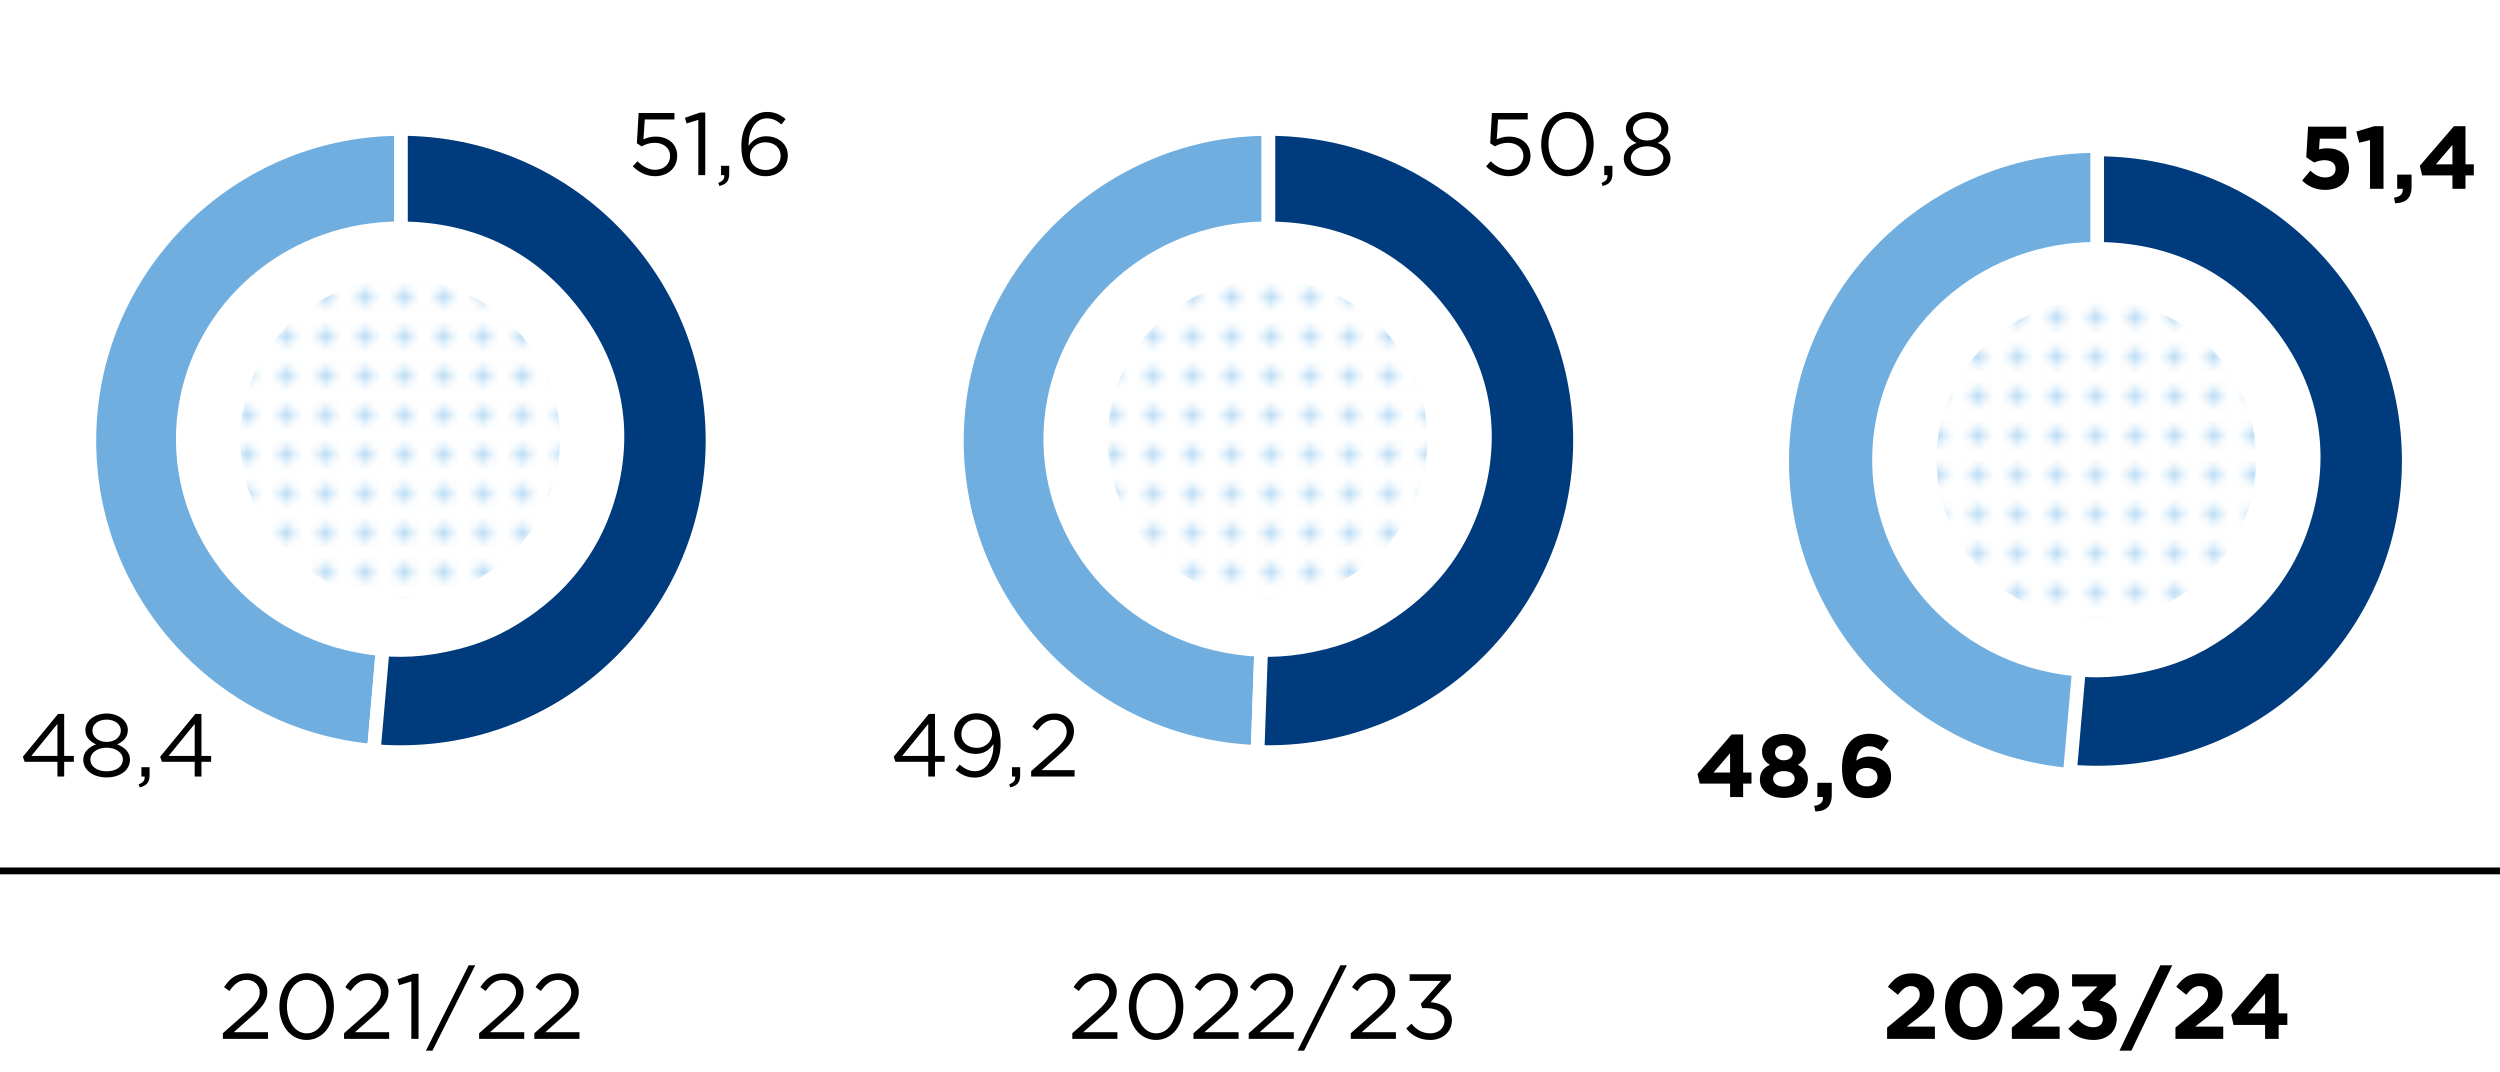
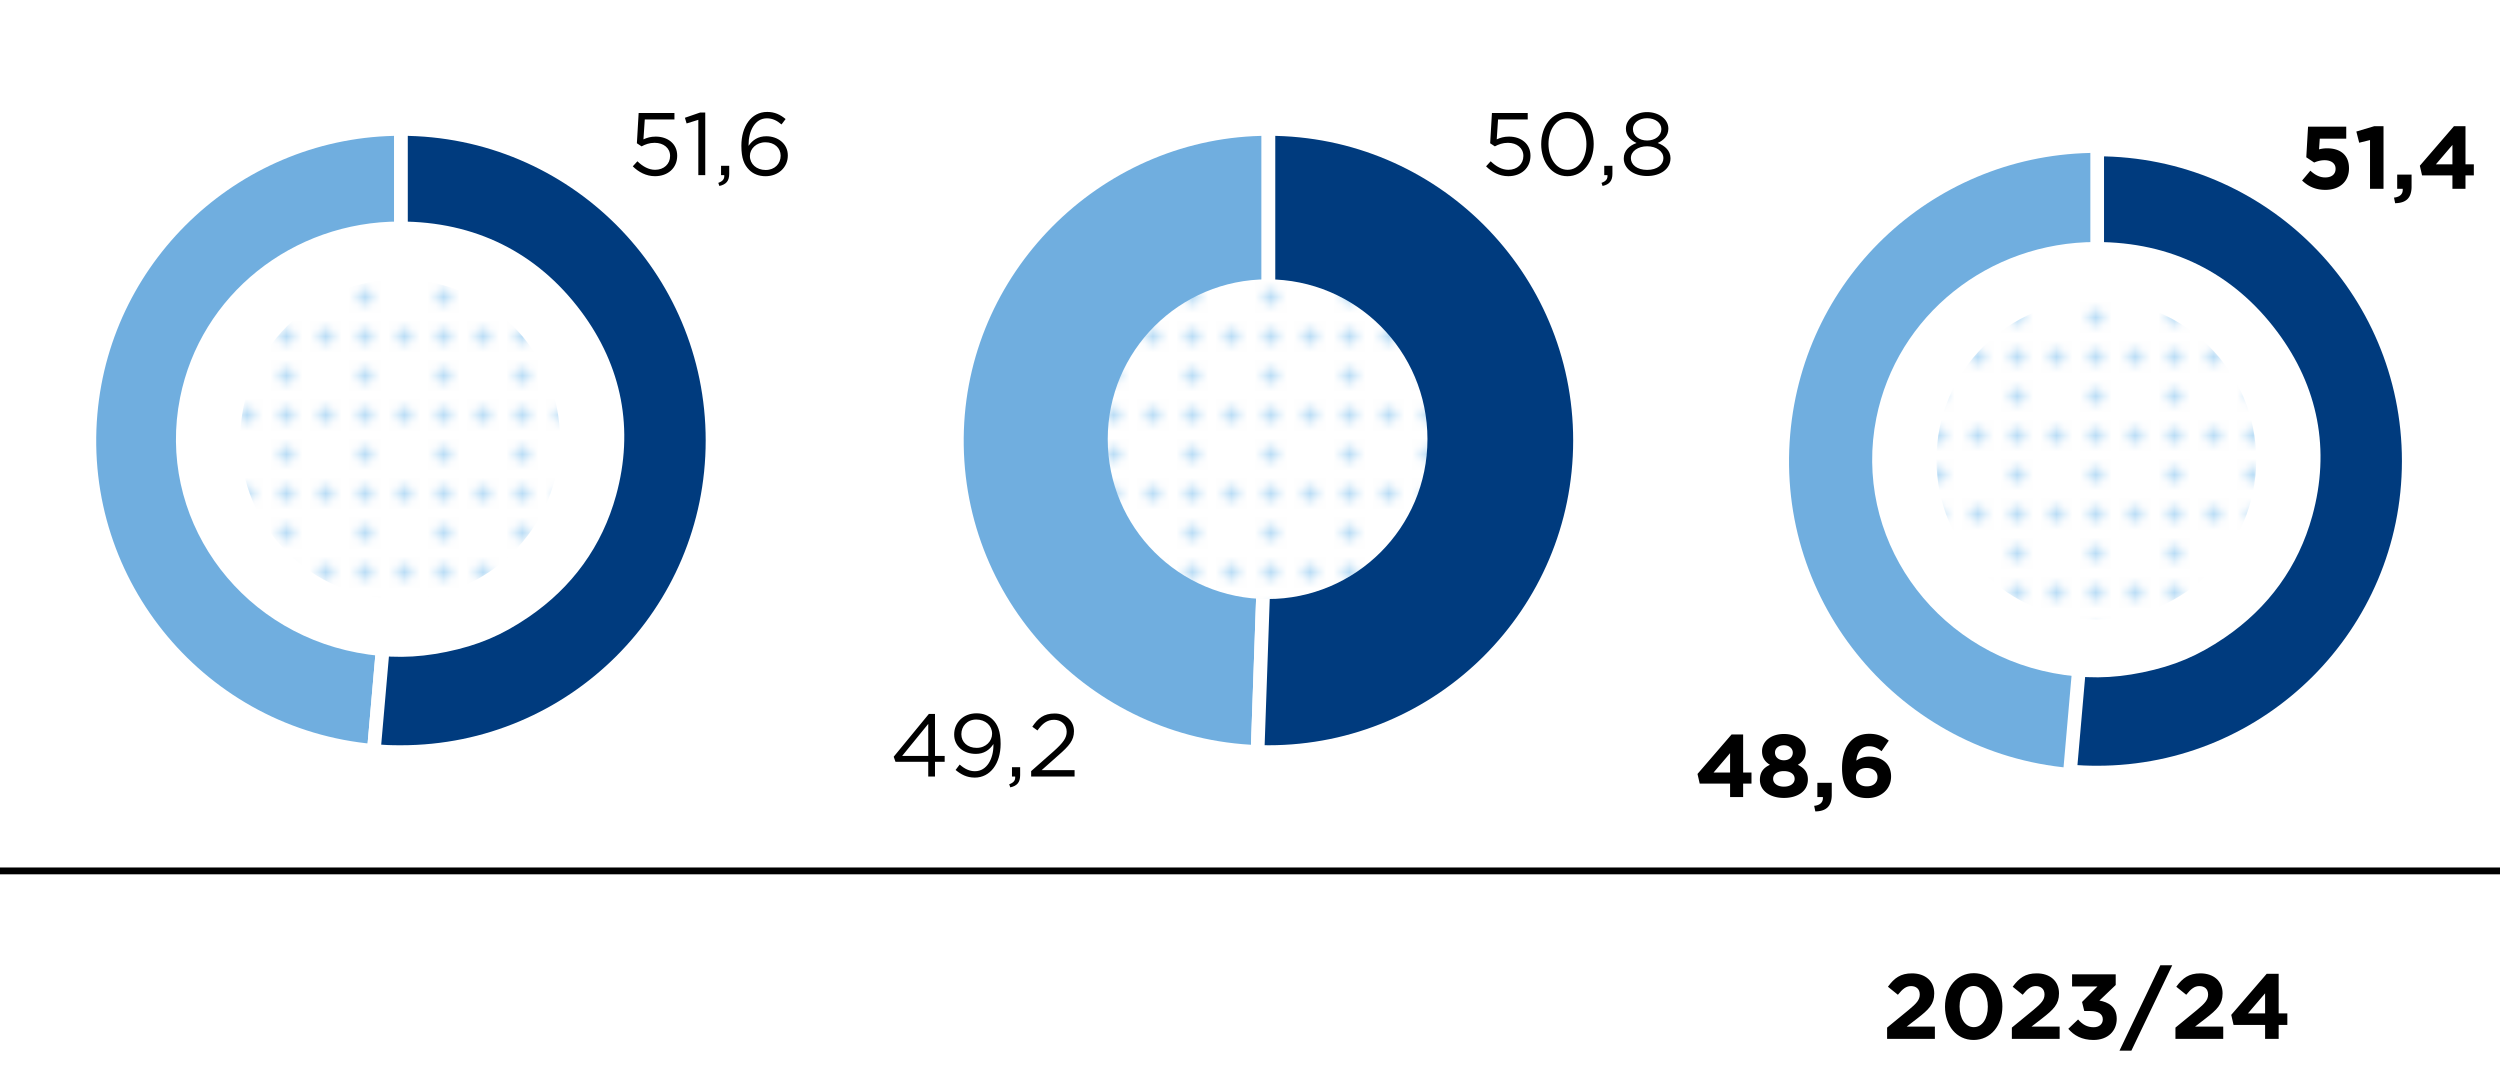
<svg xmlns="http://www.w3.org/2000/svg" xmlns:xlink="http://www.w3.org/1999/xlink" width="366" height="157" viewBox="0 0 366 157">
  <defs>
    <clipPath id="b">
      <circle cx="185.576" cy="64.297" r="23.403" fill="none" />
    </clipPath>
    <clipPath id="c">
      <circle cx="306.904" cy="67.297" r="23.403" fill="none" />
    </clipPath>
    <clipPath id="e">
      <circle cx="58.576" cy="64.297" r="23.403" fill="none" />
    </clipPath>
    <pattern id="a" data-name="New Pattern Swatch 1" x="0" y="0" width="10" height="10" patternTransform="translate(563.002 984.426) scale(1.151)" patternUnits="userSpaceOnUse" viewBox="0 0 10 10">
      <path fill="none" d="M0 0h10v10H0z" />
      <path fill="#fff" d="M0 0h10v10H0z" />
-       <circle cx="7.5" cy="2.5" r="1" fill="#baddf6" />
      <circle cx="2.5" cy="2.5" r="1" fill="#baddf6" />
      <circle cx="7.5" cy="7.5" r="1" fill="#baddf6" />
      <circle cx="2.5" cy="7.5" r="1" fill="#baddf6" />
    </pattern>
    <pattern id="d" data-name="New Pattern Swatch 1" patternTransform="translate(568.67 987.426) scale(1.151)" xlink:href="#a" />
    <pattern id="f" data-name="New Pattern Swatch 1" patternTransform="translate(557.002 984.426) scale(1.151)" xlink:href="#a" />
  </defs>
  <g data-name="grafiken_x5F_px_x5F_Raster">
-     <path d="M32.626 151.265l3.43-3.024c1.445-1.297 1.972-2.025 1.972-2.971 0-1.107-.878-1.81-1.904-1.81-1.08 0-1.782.567-2.538 1.62l-.783-.567c.851-1.269 1.741-2.012 3.402-2.012 1.701 0 2.931 1.135 2.931 2.674v.027c0 1.377-.729 2.228-2.391 3.673l-2.524 2.241h5.01v.973h-6.604v-.824zM40.902 147.39v-.027c0-2.646 1.58-4.889 4.011-4.889s3.97 2.215 3.97 4.862v.026c0 2.646-1.566 4.889-3.997 4.889-2.444 0-3.983-2.215-3.983-4.861zm6.873 0v-.027c0-2.066-1.134-3.916-2.89-3.916-1.769 0-2.876 1.81-2.876 3.89v.026c0 2.066 1.134 3.916 2.903 3.916s2.862-1.822 2.862-3.889zM50.365 151.265l3.431-3.024c1.444-1.297 1.972-2.025 1.972-2.971 0-1.107-.878-1.81-1.904-1.81-1.08 0-1.782.567-2.539 1.62l-.783-.567c.852-1.269 1.742-2.012 3.403-2.012 1.701 0 2.931 1.135 2.931 2.674v.027c0 1.377-.729 2.228-2.391 3.673l-2.525 2.241h5.01v.973h-6.604v-.824zM60.22 143.676l-1.782.554-.257-.864 2.31-.797h.783v9.521H60.22v-8.413zM68.619 141.312h.959l-6.266 12.505h-.959l6.266-12.505zM70.142 151.265l3.43-3.024c1.445-1.297 1.973-2.025 1.973-2.971 0-1.107-.878-1.81-1.904-1.81-1.08 0-1.783.567-2.539 1.62l-.783-.567c.851-1.269 1.742-2.012 3.403-2.012 1.701 0 2.931 1.135 2.931 2.674v.027c0 1.377-.729 2.228-2.391 3.673l-2.525 2.241h5.01v.973h-6.604v-.824zM78.229 151.265l3.43-3.024c1.445-1.297 1.972-2.025 1.972-2.971 0-1.107-.878-1.81-1.904-1.81-1.08 0-1.782.567-2.539 1.62l-.783-.567c.852-1.269 1.742-2.012 3.403-2.012 1.702 0 2.931 1.135 2.931 2.674v.027c0 1.377-.729 2.228-2.391 3.673l-2.525 2.241h5.011v.973H78.23v-.824zM156.985 151.265l3.43-3.024c1.445-1.297 1.972-2.025 1.972-2.971 0-1.107-.877-1.81-1.904-1.81-1.08 0-1.782.567-2.538 1.62l-.783-.567c.851-1.269 1.741-2.012 3.403-2.012 1.701 0 2.93 1.135 2.93 2.674v.027c0 1.377-.729 2.228-2.391 3.673l-2.524 2.241h5.01v.973h-6.604v-.824zM165.26 147.39v-.027c0-2.646 1.58-4.889 4.011-4.889s3.971 2.215 3.971 4.862v.026c0 2.646-1.566 4.889-3.998 4.889s-3.983-2.215-3.983-4.861zm6.874 0v-.027c0-2.066-1.135-3.916-2.891-3.916-1.769 0-2.876 1.81-2.876 3.89v.026c0 2.066 1.134 3.916 2.903 3.916s2.863-1.822 2.863-3.889zM174.724 151.265l3.43-3.024c1.445-1.297 1.972-2.025 1.972-2.971 0-1.107-.878-1.81-1.904-1.81-1.08 0-1.782.567-2.538 1.62l-.783-.567c.851-1.269 1.741-2.012 3.402-2.012 1.701 0 2.931 1.135 2.931 2.674v.027c0 1.377-.729 2.228-2.391 3.673l-2.524 2.241h5.01v.973h-6.604v-.824zM182.81 151.265l3.43-3.024c1.445-1.297 1.973-2.025 1.973-2.971 0-1.107-.878-1.81-1.904-1.81-1.08 0-1.783.567-2.539 1.62l-.783-.567c.851-1.269 1.742-2.012 3.403-2.012 1.701 0 2.931 1.135 2.931 2.674v.027c0 1.377-.729 2.228-2.391 3.673l-2.525 2.241h5.01v.973h-6.604v-.824zM196.231 141.312h.959l-6.267 12.505h-.959l6.267-12.505zM197.754 151.265l3.431-3.024c1.444-1.297 1.971-2.025 1.971-2.971 0-1.107-.877-1.81-1.903-1.81-1.081 0-1.782.567-2.539 1.62l-.783-.567c.851-1.269 1.742-2.012 3.403-2.012 1.701 0 2.93 1.135 2.93 2.674v.027c0 1.377-.729 2.228-2.39 3.673l-2.525 2.241h5.01v.973h-6.604v-.824zM205.869 150.562l.77-.688c.729.892 1.607 1.404 2.768 1.404 1.148 0 2.066-.729 2.066-1.836v-.027c0-1.175-1.094-1.823-2.646-1.823h-.607l-.217-.635 2.984-3.362h-4.618v-.959h6.036v.783l-2.971 3.295c1.647.136 3.119.933 3.119 2.661v.026c0 1.688-1.404 2.85-3.159 2.85-1.58 0-2.755-.688-3.524-1.688z" />
    <g>
      <path d="M276.273 150.441l3.146-2.579c1.175-.973 1.634-1.485 1.634-2.269 0-.797-.526-1.229-1.27-1.229-.729 0-1.229.405-1.931 1.27l-1.459-1.175c.932-1.27 1.837-1.958 3.525-1.958 1.957 0 3.254 1.147 3.254 2.917v.027c0 1.579-.811 2.362-2.484 3.659l-1.54 1.188h4.119v1.796h-6.995v-1.647zM284.75 147.39v-.027c0-2.741 1.702-4.889 4.214-4.889 2.498 0 4.186 2.12 4.186 4.862v.026c0 2.741-1.688 4.889-4.213 4.889s-4.187-2.12-4.187-4.861zm6.267 0v-.027c0-1.715-.838-3.012-2.08-3.012s-2.053 1.257-2.053 2.985v.026c0 1.729.824 3.012 2.08 3.012s2.053-1.27 2.053-2.984zM294.538 150.441l3.146-2.579c1.175-.973 1.634-1.485 1.634-2.269 0-.797-.526-1.229-1.269-1.229-.729 0-1.229.405-1.932 1.27l-1.458-1.175c.932-1.27 1.836-1.958 3.524-1.958 1.958 0 3.255 1.147 3.255 2.917v.027c0 1.579-.811 2.362-2.485 3.659l-1.539 1.188h4.118v1.796h-6.995v-1.647zM302.8 150.617l1.431-1.364c.648.729 1.323 1.135 2.282 1.135.783 0 1.337-.446 1.337-1.148v-.026c0-.771-.688-1.202-1.85-1.202h-.864l-.324-1.323 2.255-2.269h-3.714v-1.783h6.388v1.566l-2.39 2.282c1.282.217 2.538.892 2.538 2.647v.026c0 1.783-1.296 3.093-3.403 3.093-1.701 0-2.876-.675-3.686-1.634zM316.274 141.312h1.742l-5.982 12.505h-1.742l5.982-12.505zM318.487 150.441l3.146-2.579c1.175-.973 1.634-1.485 1.634-2.269 0-.797-.526-1.229-1.27-1.229-.729 0-1.229.405-1.931 1.27l-1.459-1.175c.933-1.27 1.837-1.958 3.524-1.958 1.959 0 3.255 1.147 3.255 2.917v.027c0 1.579-.811 2.362-2.485 3.659l-1.539 1.188h4.119v1.796h-6.995v-1.647zM331.61 150.05h-4.618l-.338-1.472 5.186-6.01h1.756v5.793h1.27v1.688h-1.27v2.039h-1.985v-2.039zm0-1.689v-2.943l-2.512 2.943h2.512z" />
    </g>
    <path fill="none" stroke="#000" stroke-miterlimit="10" d="M0 127.5h366" />
    <g fill-rule="evenodd" stroke="#fff" stroke-miterlimit="10" stroke-width="2">
      <path d="M185.7 64.494l-1.592 45.585c-25.176-.879-44.873-22.001-43.993-47.177.851-24.37 21.2-44.021 45.585-44.021v45.613z" fill="#70aedf" />
      <path d="M185.7 64.494V18.881c25.191 0 45.613 20.422 45.613 45.613s-20.422 45.613-45.613 45.613c-.806 0-.786 0-1.592-.028l1.592-45.585z" fill="#003b7e" />
    </g>
-     <path d="M212.052 45.56c-6.458-8.638-15.528-13.129-26.515-13.129-15.748 0-29.168 10.751-32.172 25.773-3.454 17.267 8.15 33.986 25.919 37.342 4.531.856 8.553.822 13.068-.111 4.639-.958 8.1-2.421 11.985-5.064 6.465-4.399 10.816-10.439 12.859-17.847 2.656-9.634.89-18.896-5.143-26.965z" fill="#fff" />
    <g clip-path="url(#b)">
      <path d="M245.396 25.729C230.188 4.797 208.83-6.085 182.957-6.085c-37.083 0-68.685 26.05-75.761 62.452-8.133 41.842 19.193 82.354 61.034 90.487 10.67 2.074 20.141 1.991 30.773-.269 10.924-2.322 19.073-5.866 28.222-12.271 15.223-10.66 25.471-25.295 30.281-43.246 6.255-23.345 2.096-45.787-12.11-65.34z" fill="url(#a)" />
    </g>
    <g fill-rule="evenodd" stroke="#fff" stroke-miterlimit="10">
      <path d="M307.028 67.494l-3.975 45.439c-25.096-2.196-43.66-24.319-41.464-49.415 2.073-23.69 21.659-41.638 45.439-41.638v45.613z" fill="#70aedf" />
      <path d="M307.028 67.494V21.881c25.191 0 45.613 20.422 45.613 45.613s-20.422 45.613-45.613 45.613c-1.411 0-2.57-.051-3.975-.174l3.975-45.439z" fill="#003b7e" stroke-width="2" />
    </g>
    <path d="M333.38 48.56c-6.458-8.638-15.528-13.129-26.515-13.129-15.748 0-29.168 10.751-32.172 25.773-3.454 17.267 8.15 33.986 25.919 37.342 4.531.856 8.553.822 13.068-.111 4.639-.958 8.1-2.421 11.985-5.064 6.465-4.399 10.816-10.439 12.859-17.847 2.656-9.634.89-18.896-5.143-26.965z" fill="#fff" />
    <g clip-path="url(#c)">
      <path d="M366.724 28.729C351.516 7.797 330.158-3.085 304.285-3.085c-37.083 0-68.685 26.05-75.761 62.452-8.133 41.842 19.193 82.354 61.034 90.487 10.67 2.074 20.141 1.991 30.773-.269 10.924-2.322 19.073-5.866 28.222-12.271 15.223-10.66 25.471-25.295 30.281-43.246 6.255-23.345 2.096-45.787-12.11-65.34z" fill="url(#d)" />
    </g>
    <g fill-rule="evenodd" stroke="#fff" stroke-miterlimit="10" stroke-width="2">
      <path d="M58.7 64.494l-3.975 45.439c-25.096-2.196-43.66-24.319-41.464-49.415C15.316 37.029 35.121 18.88 58.7 18.88v45.613z" fill="#70aedf" />
      <path d="M58.7 64.494V18.881c25.191 0 45.613 20.422 45.613 45.613S83.891 110.107 58.7 110.107c-1.612 0-2.369-.033-3.975-.174L58.7 64.494z" fill="#003b7e" />
    </g>
    <path d="M85.052 45.56c-6.458-8.638-15.528-13.129-26.515-13.129-15.748 0-29.168 10.751-32.172 25.773-3.454 17.267 8.15 33.986 25.919 37.342 4.531.856 8.553.822 13.068-.111 4.639-.958 8.1-2.421 11.985-5.064 6.465-4.399 10.816-10.439 12.859-17.847 2.656-9.634.89-18.896-5.143-26.965z" fill="#fff" />
    <g clip-path="url(#e)">
      <path d="M118.396 25.729C103.188 4.797 81.83-6.085 55.957-6.085c-37.083 0-68.685 26.05-75.761 62.452-8.133 41.842 19.193 82.354 61.035 90.488 10.67 2.074 20.141 1.991 30.773-.269 10.924-2.322 19.073-5.866 28.222-12.271 15.223-10.66 25.471-25.295 30.281-43.246 6.255-23.345 2.096-45.787-12.11-65.34z" fill="url(#f)" />
    </g>
  </g>
  <g data-name="DE">
    <path d="M217.56 24.353l.676-.741c.793.768 1.664 1.248 2.588 1.248 1.3 0 2.197-.857 2.197-2.015v-.026c0-1.131-.937-1.911-2.263-1.911-.767 0-1.378.234-1.911.521l-.688-.455.26-4.434h5.239v.949h-4.342l-.195 2.912c.533-.234 1.04-.403 1.794-.403 1.769 0 3.146 1.054 3.146 2.782v.026c0 1.781-1.352 2.99-3.25 2.99-1.3 0-2.431-.624-3.25-1.443zM225.633 21.116v-.025c0-2.549 1.521-4.706 3.861-4.706s3.822 2.132 3.822 4.68v.026c0 2.548-1.509 4.706-3.849 4.706-2.353 0-3.835-2.133-3.835-4.681zm6.617 0v-.025c0-1.989-1.092-3.771-2.782-3.771-1.703 0-2.769 1.742-2.769 3.744v.026c0 1.988 1.092 3.77 2.795 3.77s2.756-1.755 2.756-3.744zM234.46 26.771c.65-.233.923-.572.871-1.131h-.469v-1.365h1.196v1.17c0 1.054-.454 1.561-1.442 1.781l-.156-.455zM237.723 23.196v-.025c0-1.079.78-1.847 1.872-2.236-.845-.39-1.56-1.04-1.56-2.093v-.026c0-1.404 1.442-2.405 3.106-2.405s3.107 1.001 3.107 2.405v.026c0 1.053-.715 1.703-1.561 2.093 1.08.403 1.873 1.144 1.873 2.223v.026c0 1.547-1.482 2.587-3.42 2.587s-3.419-1.053-3.419-2.574zm5.798-.025v-.026c0-1.014-1.053-1.729-2.379-1.729s-2.379.716-2.379 1.729v.026c0 .923.885 1.703 2.379 1.703s2.379-.78 2.379-1.703zm-.299-4.265v-.025c0-.897-.896-1.573-2.08-1.573s-2.08.663-2.08 1.573v.025c0 .988.924 1.664 2.08 1.664s2.08-.676 2.08-1.664zM135.895 111.527h-4.797l-.261-.741 5.148-6.266h.897v6.149h1.417v.857h-1.417v2.158h-.988v-2.158zm0-.857v-4.693l-3.822 4.693h3.822zM145.437 109.109v-.182c-.572.884-1.404 1.442-2.574 1.442-1.872 0-3.172-1.183-3.172-2.821v-.025c0-1.729 1.339-3.094 3.276-3.094 1.04 0 1.807.351 2.392.936.689.689 1.131 1.703 1.131 3.523v.025c0 2.887-1.533 4.928-3.783 4.928-1.183 0-2.041-.481-2.808-1.118l.598-.793c.741.649 1.431.975 2.236.975 1.755 0 2.704-1.833 2.704-3.796zm-.195-1.677v-.026c0-1.157-.949-2.067-2.313-2.067s-2.185 1.001-2.185 2.133v.025c0 1.157.91 1.989 2.236 1.989 1.391 0 2.262-1.014 2.262-2.054zM147.75 114.816c.65-.233.923-.572.871-1.131h-.468v-1.365h1.195v1.17c0 1.054-.455 1.561-1.442 1.781l-.156-.455zM150.961 112.892l3.302-2.912c1.392-1.248 1.898-1.95 1.898-2.86 0-1.065-.845-1.742-1.833-1.742-1.04 0-1.716.546-2.444 1.561l-.754-.546c.819-1.223 1.678-1.938 3.276-1.938 1.638 0 2.821 1.092 2.821 2.574v.026c0 1.325-.702 2.145-2.301 3.536l-2.432 2.158h4.823v.936h-6.357v-.793z" />
    <g>
      <path d="M337.027 26.432l1.209-1.443c.688.624 1.364.988 2.171.988.936 0 1.521-.455 1.521-1.261v-.026c0-.78-.663-1.235-1.611-1.235-.572 0-1.093.156-1.521.339l-1.157-.768.261-4.485h5.59v1.755h-3.875l-.104 1.573a4.455 4.455 0 011.196-.155c1.769 0 3.185.857 3.185 2.912v.025c0 1.924-1.365 3.146-3.458 3.146-1.456 0-2.521-.521-3.405-1.365zM346.971 20.504l-1.586.391-.416-1.639 2.613-.779h1.364v9.165h-1.976v-7.138zM350.481 28.929c.897-.091 1.339-.546 1.274-1.287h-.807v-2.08h2.106v1.755c0 1.716-.858 2.405-2.405 2.432l-.169-.819zM359.035 25.679h-4.445l-.325-1.417 4.992-5.785h1.69v5.577h1.222v1.625h-1.222v1.963h-1.912v-1.963zm0-1.625V21.22l-2.418 2.834h2.418z" />
    </g>
    <g>
      <path d="M253.284 114.723h-4.446l-.325-1.417 4.992-5.785h1.69v5.577h1.222v1.625h-1.222v1.963h-1.911v-1.963zm0-1.625v-2.834l-2.418 2.834h2.418zM257.652 114.189v-.026c0-1.104.507-1.755 1.469-2.196-.702-.43-1.157-1.015-1.157-1.989v-.026c0-1.391 1.274-2.496 3.198-2.496s3.198 1.092 3.198 2.496v.026c0 .975-.455 1.56-1.157 1.989.923.48 1.469 1.065 1.469 2.145v.026c0 1.689-1.494 2.678-3.51 2.678s-3.51-1.04-3.51-2.626zm5.083-.156v-.025c0-.702-.663-1.118-1.573-1.118s-1.573.416-1.573 1.118v.025c0 .624.585 1.131 1.573 1.131s1.573-.493 1.573-1.131zm-.274-3.835v-.026c0-.559-.481-1.065-1.3-1.065s-1.3.494-1.3 1.053v.026c0 .637.507 1.118 1.3 1.118s1.3-.469 1.3-1.105zM265.594 117.973c.897-.091 1.339-.546 1.274-1.287h-.807v-2.08h2.106v1.755c0 1.716-.858 2.405-2.405 2.432l-.169-.819zM270.755 115.866c-.663-.663-1.079-1.638-1.079-3.444v-.026c0-2.809 1.274-4.966 3.991-4.966 1.234 0 2.041.363 2.847 1.001l-1.053 1.547c-.599-.455-1.079-.729-1.859-.729-1.364 0-1.768 1.313-1.833 2.106a3.186 3.186 0 011.885-.585c1.808 0 3.199 1.001 3.199 2.899v.025c0 1.859-1.496 3.146-3.472 3.146-1.183 0-1.989-.338-2.626-.976zm4.108-2.08v-.025c0-.768-.598-1.326-1.586-1.326s-1.56.546-1.56 1.312v.026c0 .767.598 1.352 1.586 1.352s1.56-.559 1.56-1.339z" />
    </g>
    <g>
      <path d="M92.64 24.353l.676-.741c.793.768 1.664 1.248 2.588 1.248 1.3 0 2.197-.857 2.197-2.015v-.026c0-1.131-.937-1.911-2.263-1.911-.767 0-1.378.234-1.911.521l-.688-.455.26-4.434h5.239v.949h-4.342l-.195 2.912c.533-.234 1.04-.403 1.794-.403 1.769 0 3.146 1.054 3.146 2.782v.026c0 1.781-1.352 2.99-3.25 2.99-1.3 0-2.431-.624-3.25-1.443zM102.235 17.541l-1.716.533-.248-.832 2.224-.767h.754v9.165h-1.014v-8.1zM105.16 26.771c.649-.233.923-.572.871-1.131h-.469v-1.365h1.196v1.17c0 1.054-.455 1.561-1.442 1.781l-.156-.455zM109.683 24.874c-.729-.729-1.145-1.664-1.145-3.523v-.026c0-2.769 1.404-4.939 3.783-4.939 1.093 0 1.898.39 2.691 1.039l-.598.794c-.676-.572-1.313-.897-2.146-.897-1.755 0-2.678 1.846-2.678 3.9v.13c.598-.871 1.417-1.404 2.601-1.404 1.689 0 3.146 1.092 3.146 2.795v.026c0 1.755-1.417 3.029-3.263 3.029-1.002 0-1.82-.352-2.393-.923zm4.603-2.067v-.026c0-1.118-.91-1.95-2.224-1.95-1.365 0-2.275.976-2.275 1.989v.026c0 1.157.963 2.041 2.302 2.041s2.197-.923 2.197-2.08z" />
    </g>
    <g>
-       <path d="M8.408 111.527H3.611l-.26-.741 5.147-6.266h.897v6.149h1.417v.857H9.395v2.158h-.988v-2.158zm0-.857v-4.693l-3.822 4.693h3.822zM12.191 111.241v-.025c0-1.079.779-1.847 1.871-2.236-.845-.39-1.56-1.04-1.56-2.093v-.026c0-1.404 1.443-2.405 3.107-2.405s3.106 1.001 3.106 2.405v.026c0 1.053-.715 1.703-1.56 2.093 1.079.403 1.872 1.144 1.872 2.223v.026c0 1.547-1.482 2.587-3.419 2.587s-3.419-1.053-3.419-2.574zm5.798-.025v-.026c0-1.014-1.054-1.729-2.379-1.729s-2.38.716-2.38 1.729v.026c0 .923.885 1.703 2.38 1.703s2.379-.78 2.379-1.703zm-.299-4.265v-.025c0-.897-.897-1.573-2.08-1.573s-2.08.663-2.08 1.573v.025c0 .988.923 1.664 2.08 1.664s2.08-.676 2.08-1.664zM20.302 114.816c.65-.233.923-.572.871-1.131h-.468v-1.365h1.196v1.17c0 1.054-.455 1.561-1.443 1.781l-.156-.455zM28.505 111.527h-4.797l-.26-.741 5.147-6.266h.897v6.149h1.417v.857h-1.417v2.158h-.988v-2.158zm0-.857v-4.693l-3.822 4.693h3.822z" />
-     </g>
+       </g>
  </g>
  <path fill="none" stroke="#f9ae00" stroke-miterlimit="10" stroke-width="8" d="M-23-17h413v265H-23z" data-name="INFO" />
</svg>